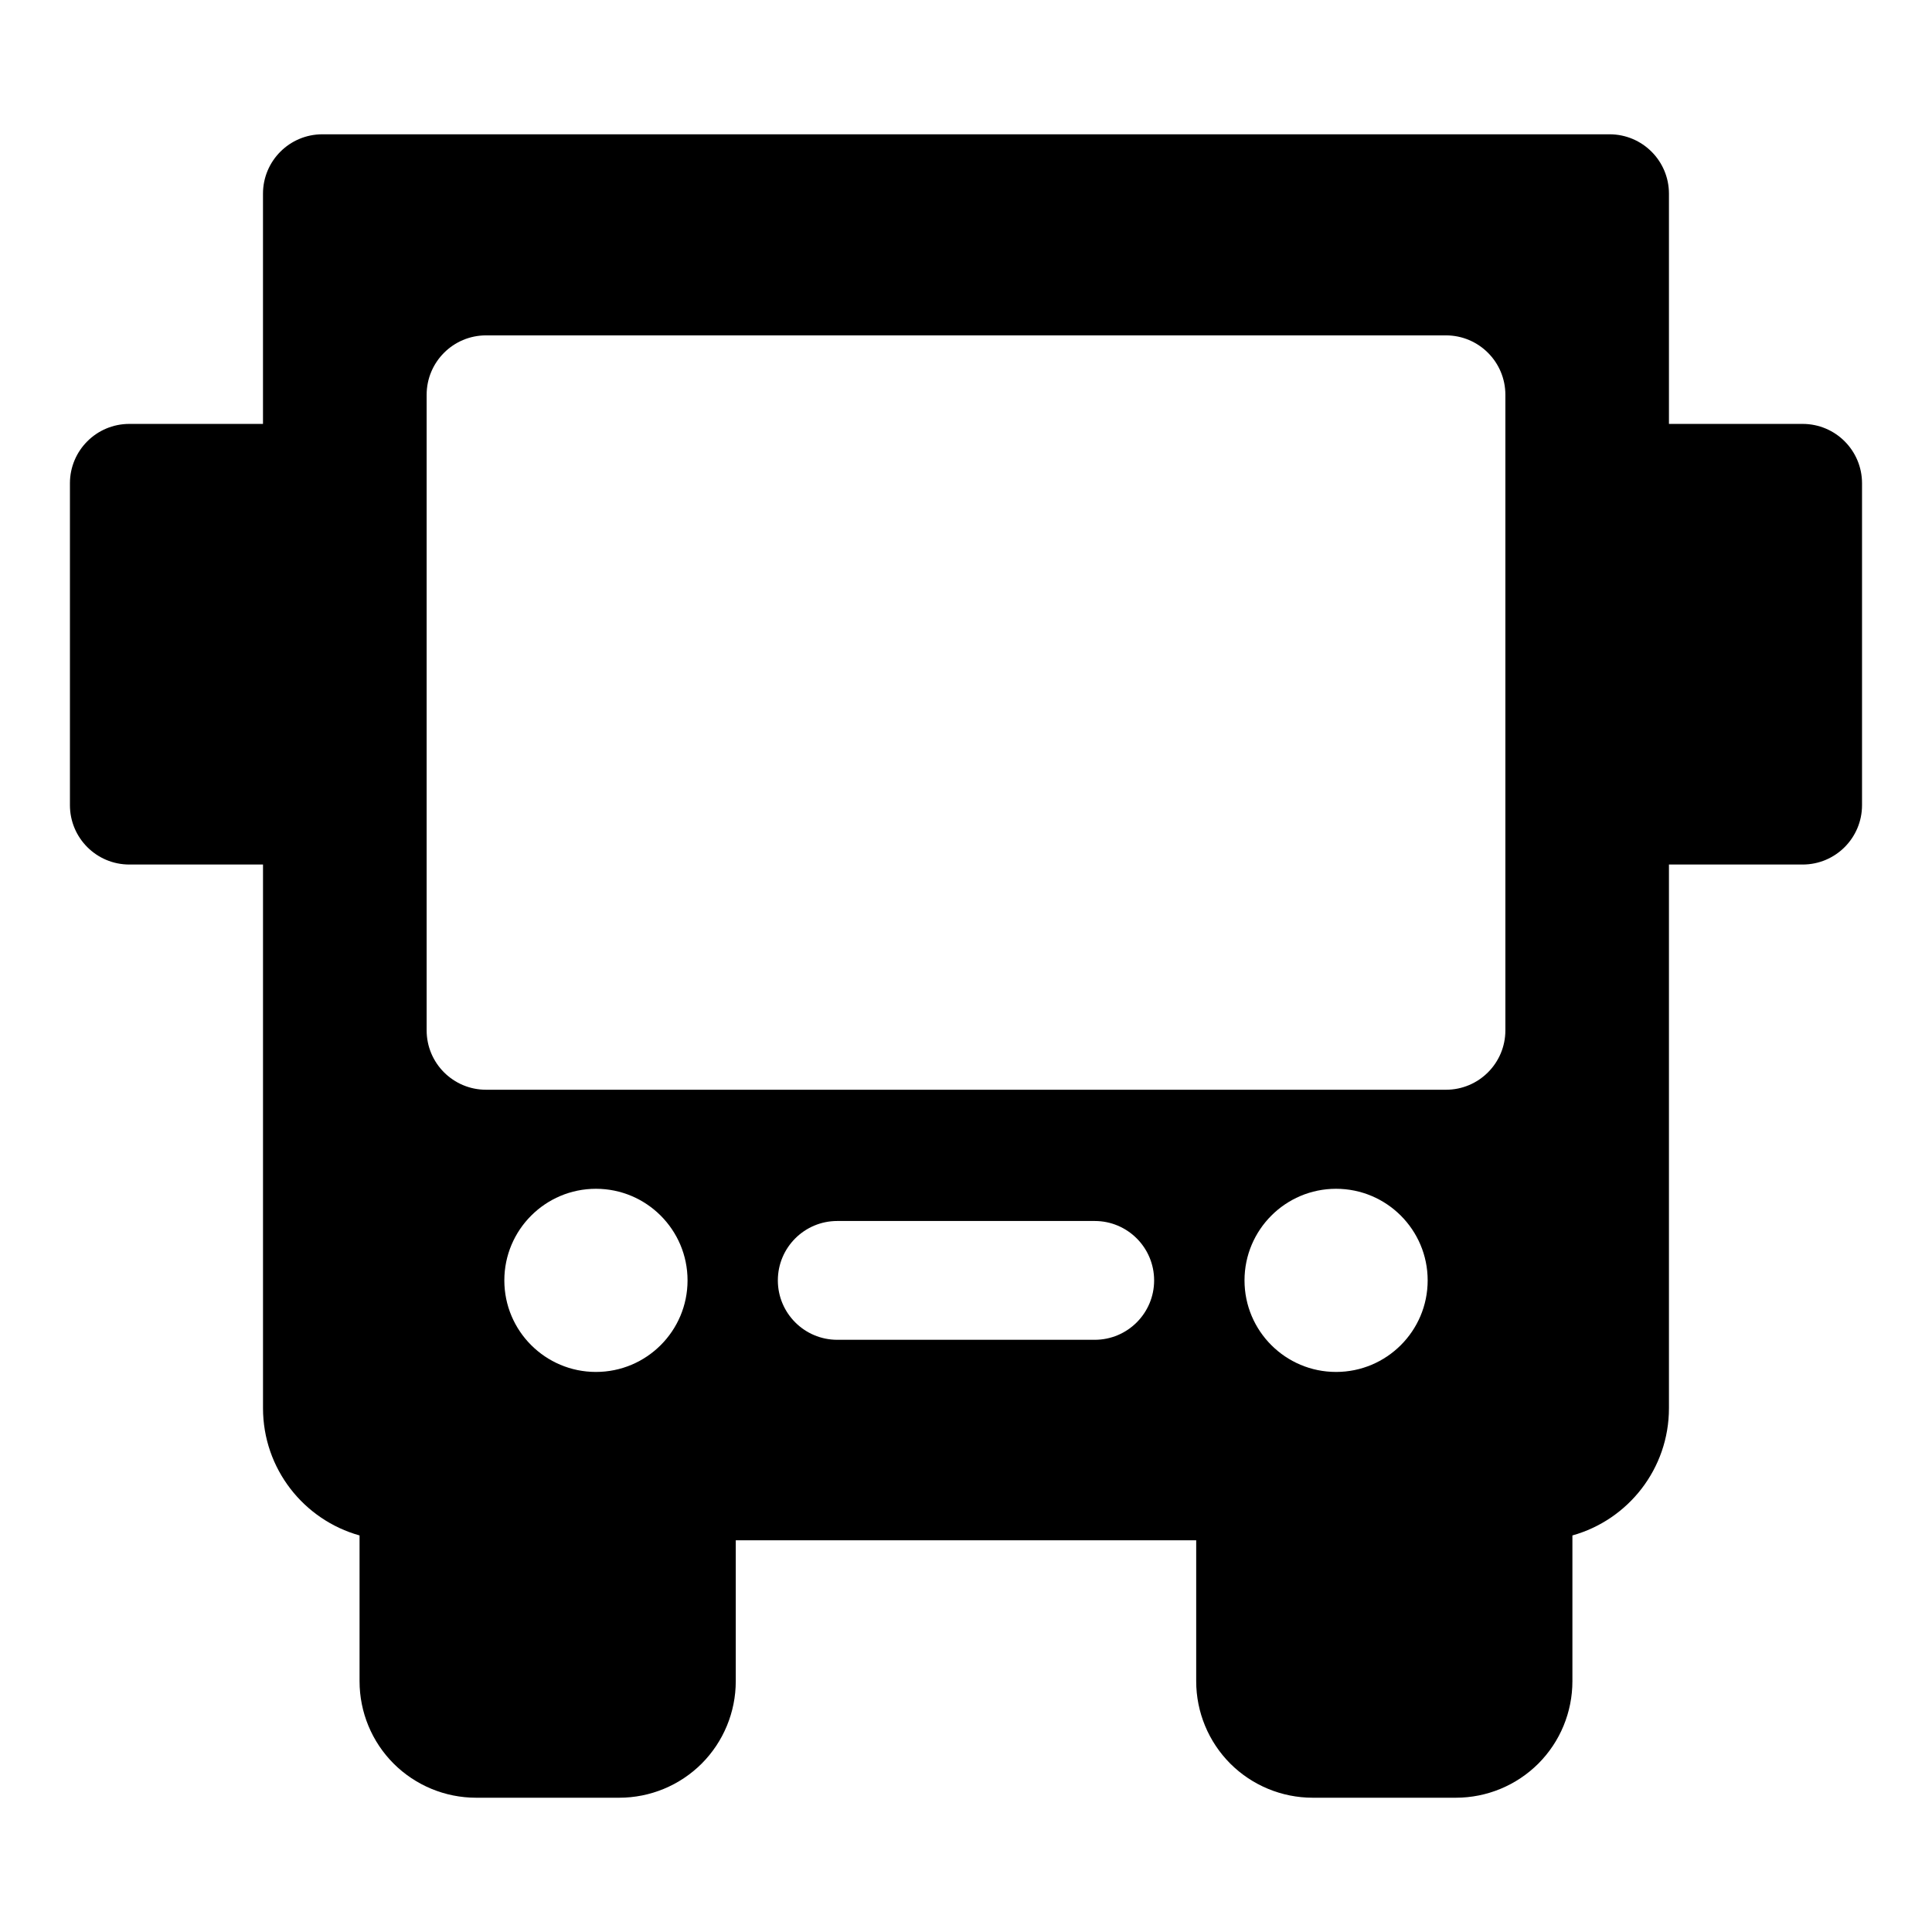
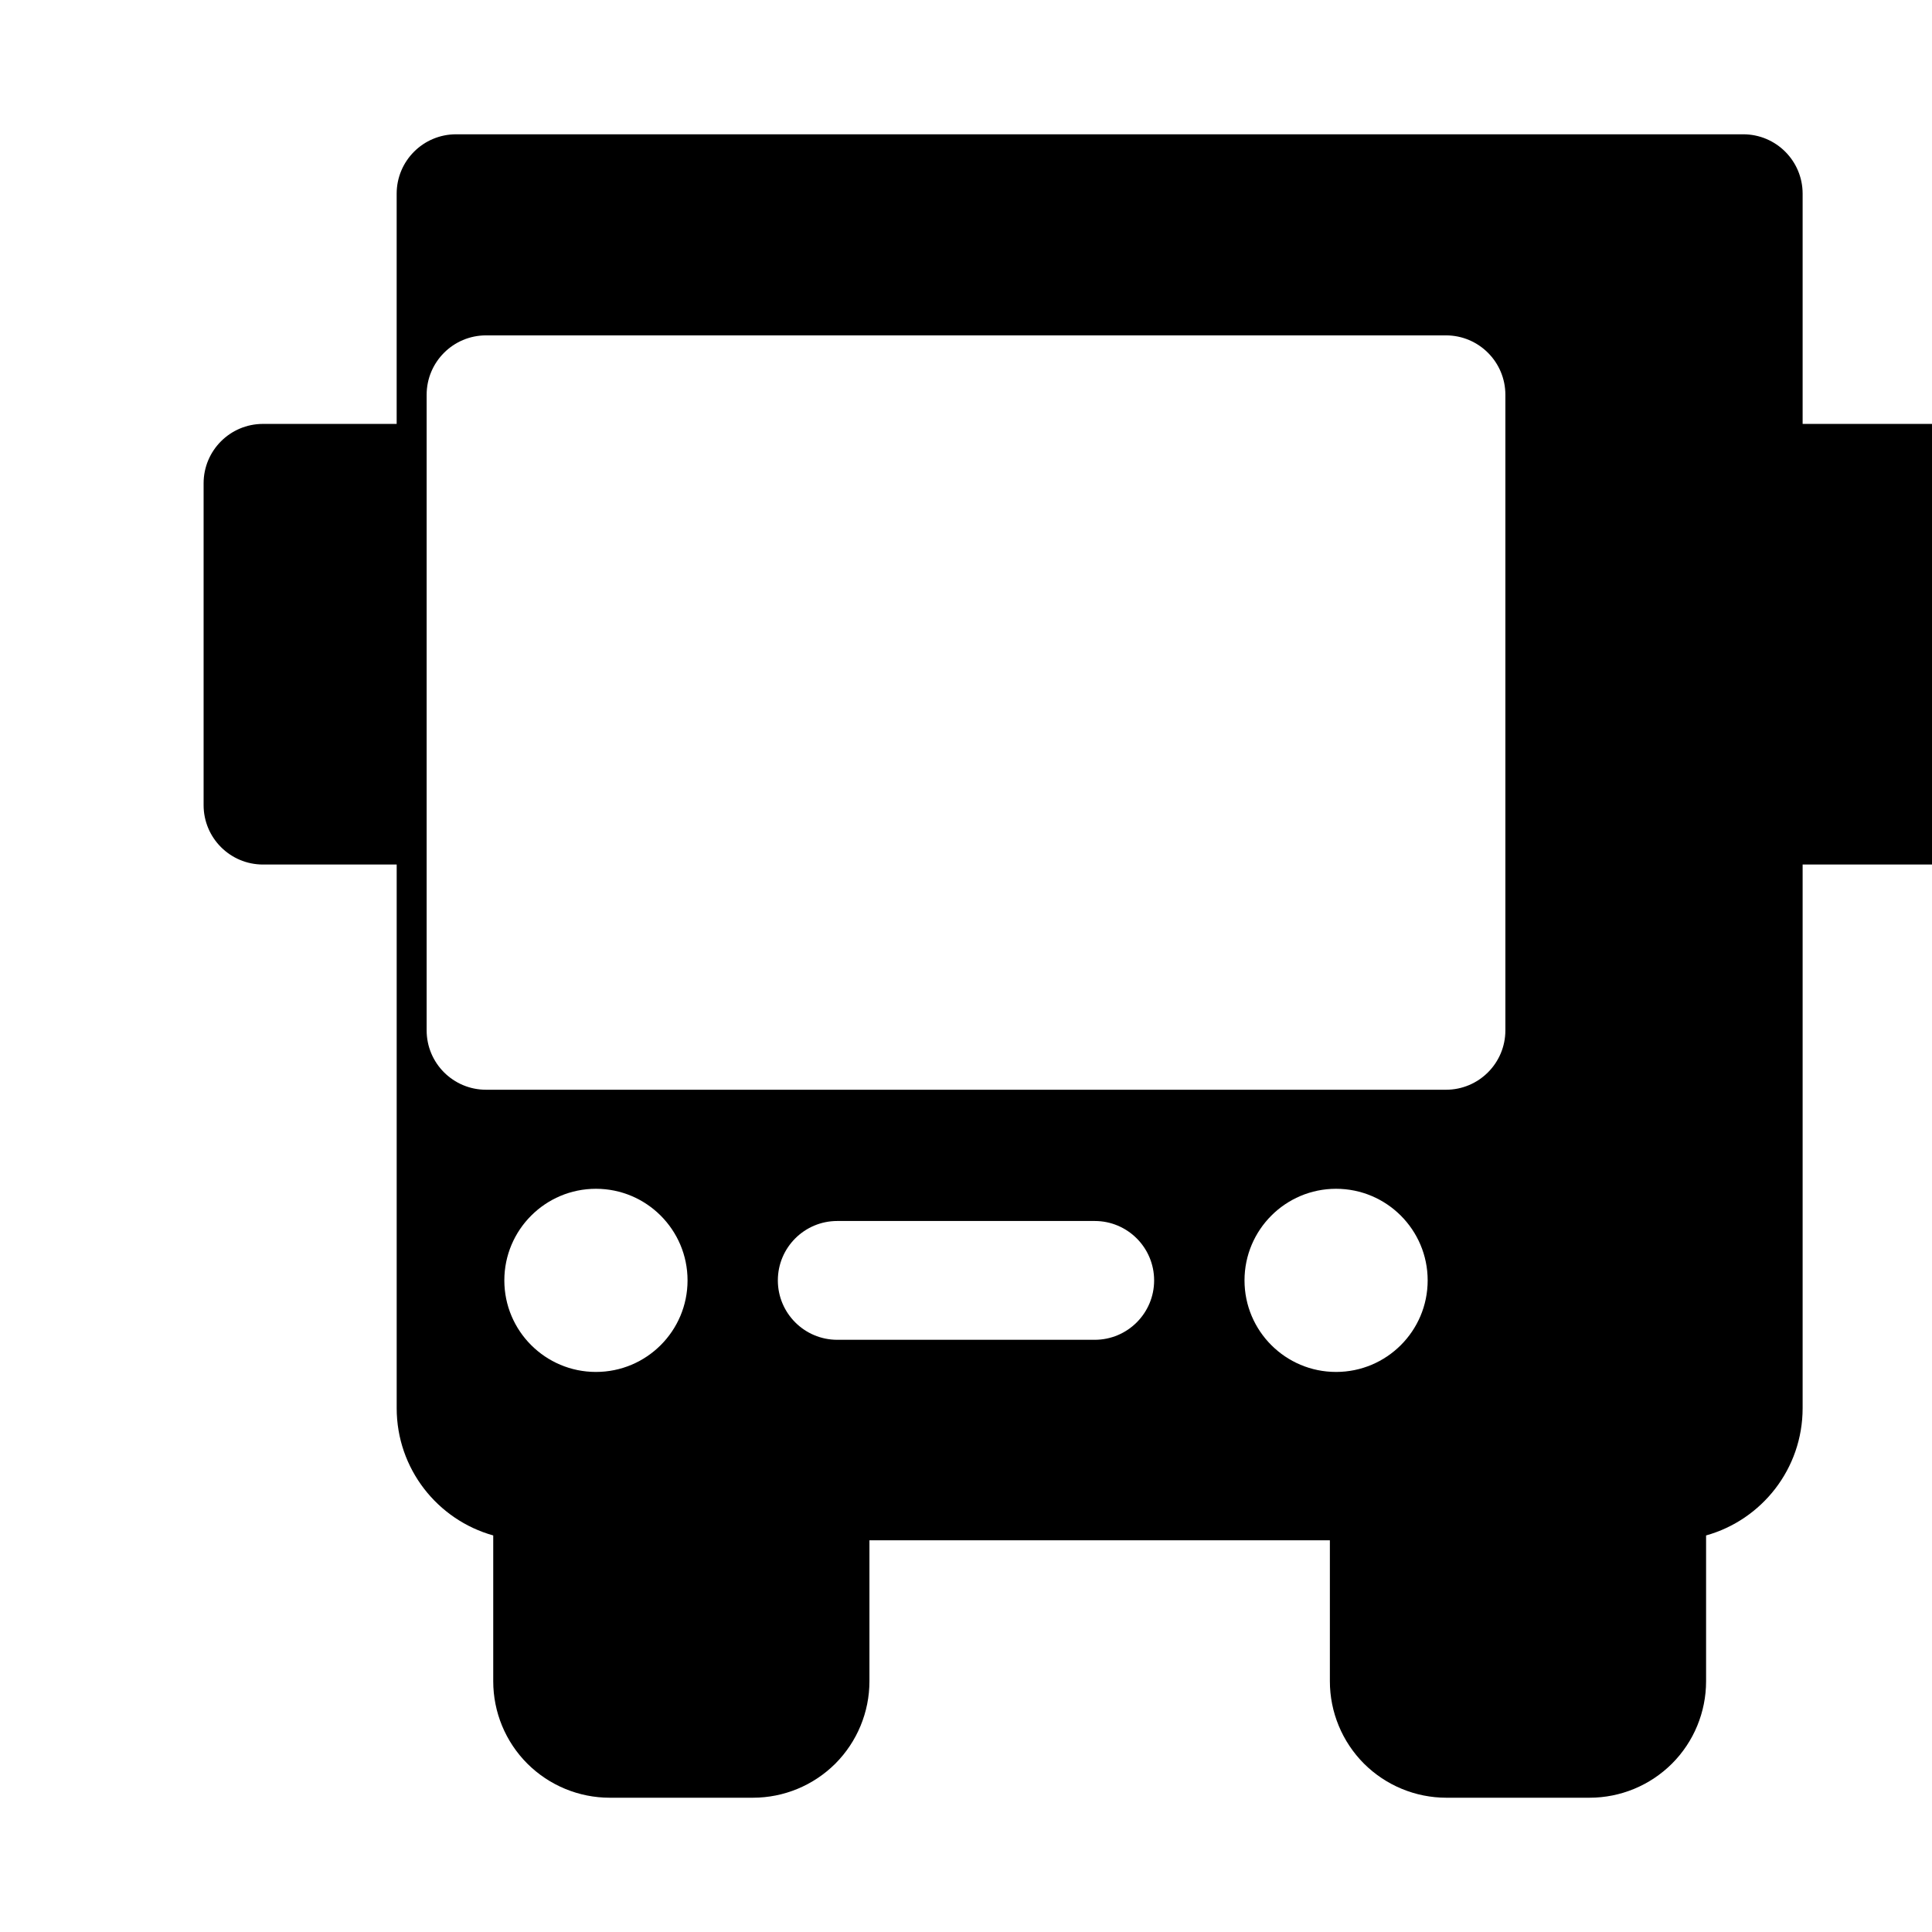
<svg xmlns="http://www.w3.org/2000/svg" fill="#000000" width="800px" height="800px" version="1.1" viewBox="144 144 512 512">
-   <path d="m213.7 256.34h-35.426c-8.707 0-15.742 7.055-15.742 15.742v85.285c0 8.691 7.039 15.742 15.742 15.742h35.426v144.06c0 16.074 10.816 29.613 25.586 33.738v38.637c0 8.188 3.242 16.043 9.035 21.836 5.793 5.777 13.648 9.035 21.836 9.035h37.957c8.188 0 16.043-3.258 21.836-9.035 5.777-5.793 9.035-13.648 9.035-21.836v-37.344h122.02v37.344c0 8.188 3.258 16.043 9.035 21.836 5.793 5.777 13.648 9.035 21.836 9.035h37.957c8.188 0 16.043-3.258 21.836-9.035 5.793-5.793 9.035-13.648 9.035-21.836v-38.637c14.77-4.125 25.586-17.664 25.586-33.738v-144.06h35.426c8.707 0 15.742-7.055 15.742-15.742v-85.285c0-8.691-7.039-15.742-15.742-15.742h-35.426v-61.008c0-8.691-7.039-15.742-15.742-15.742h-341.11c-8.707 0-15.742 7.055-15.742 15.742v61.008zm88.23 202.7c-13.398 0-24.277 10.879-24.277 24.277 0 13.398 10.879 24.262 24.277 24.262 13.398 0 24.277-10.863 24.277-24.262 0-13.398-10.879-24.277-24.277-24.277zm196.14 0c-13.398 0-24.262 10.879-24.262 24.277 0 13.398 10.863 24.262 24.262 24.262 13.398 0 24.277-10.863 24.277-24.262 0-13.398-10.879-24.277-24.277-24.277zm-132.19 40.02h68.234c8.691 0 15.742-7.055 15.742-15.742 0-8.691-7.055-15.742-15.742-15.742h-68.234c-8.691 0-15.742 7.055-15.742 15.742 0 8.691 7.055 15.742 15.742 15.742zm177.06-250.44c0-8.691-7.055-15.742-15.742-15.742h-254.39c-8.691 0-15.742 7.055-15.742 15.742v168.43c0 8.707 7.055 15.742 15.742 15.742h254.39c8.691 0 15.742-7.039 15.742-15.742z" fill-rule="evenodd" />
+   <path d="m213.7 256.34c-8.707 0-15.742 7.055-15.742 15.742v85.285c0 8.691 7.039 15.742 15.742 15.742h35.426v144.06c0 16.074 10.816 29.613 25.586 33.738v38.637c0 8.188 3.242 16.043 9.035 21.836 5.793 5.777 13.648 9.035 21.836 9.035h37.957c8.188 0 16.043-3.258 21.836-9.035 5.777-5.793 9.035-13.648 9.035-21.836v-37.344h122.02v37.344c0 8.188 3.258 16.043 9.035 21.836 5.793 5.777 13.648 9.035 21.836 9.035h37.957c8.188 0 16.043-3.258 21.836-9.035 5.793-5.793 9.035-13.648 9.035-21.836v-38.637c14.77-4.125 25.586-17.664 25.586-33.738v-144.06h35.426c8.707 0 15.742-7.055 15.742-15.742v-85.285c0-8.691-7.039-15.742-15.742-15.742h-35.426v-61.008c0-8.691-7.039-15.742-15.742-15.742h-341.11c-8.707 0-15.742 7.055-15.742 15.742v61.008zm88.23 202.7c-13.398 0-24.277 10.879-24.277 24.277 0 13.398 10.879 24.262 24.277 24.262 13.398 0 24.277-10.863 24.277-24.262 0-13.398-10.879-24.277-24.277-24.277zm196.14 0c-13.398 0-24.262 10.879-24.262 24.277 0 13.398 10.863 24.262 24.262 24.262 13.398 0 24.277-10.863 24.277-24.262 0-13.398-10.879-24.277-24.277-24.277zm-132.19 40.02h68.234c8.691 0 15.742-7.055 15.742-15.742 0-8.691-7.055-15.742-15.742-15.742h-68.234c-8.691 0-15.742 7.055-15.742 15.742 0 8.691 7.055 15.742 15.742 15.742zm177.06-250.44c0-8.691-7.055-15.742-15.742-15.742h-254.39c-8.691 0-15.742 7.055-15.742 15.742v168.43c0 8.707 7.055 15.742 15.742 15.742h254.39c8.691 0 15.742-7.039 15.742-15.742z" fill-rule="evenodd" />
</svg>